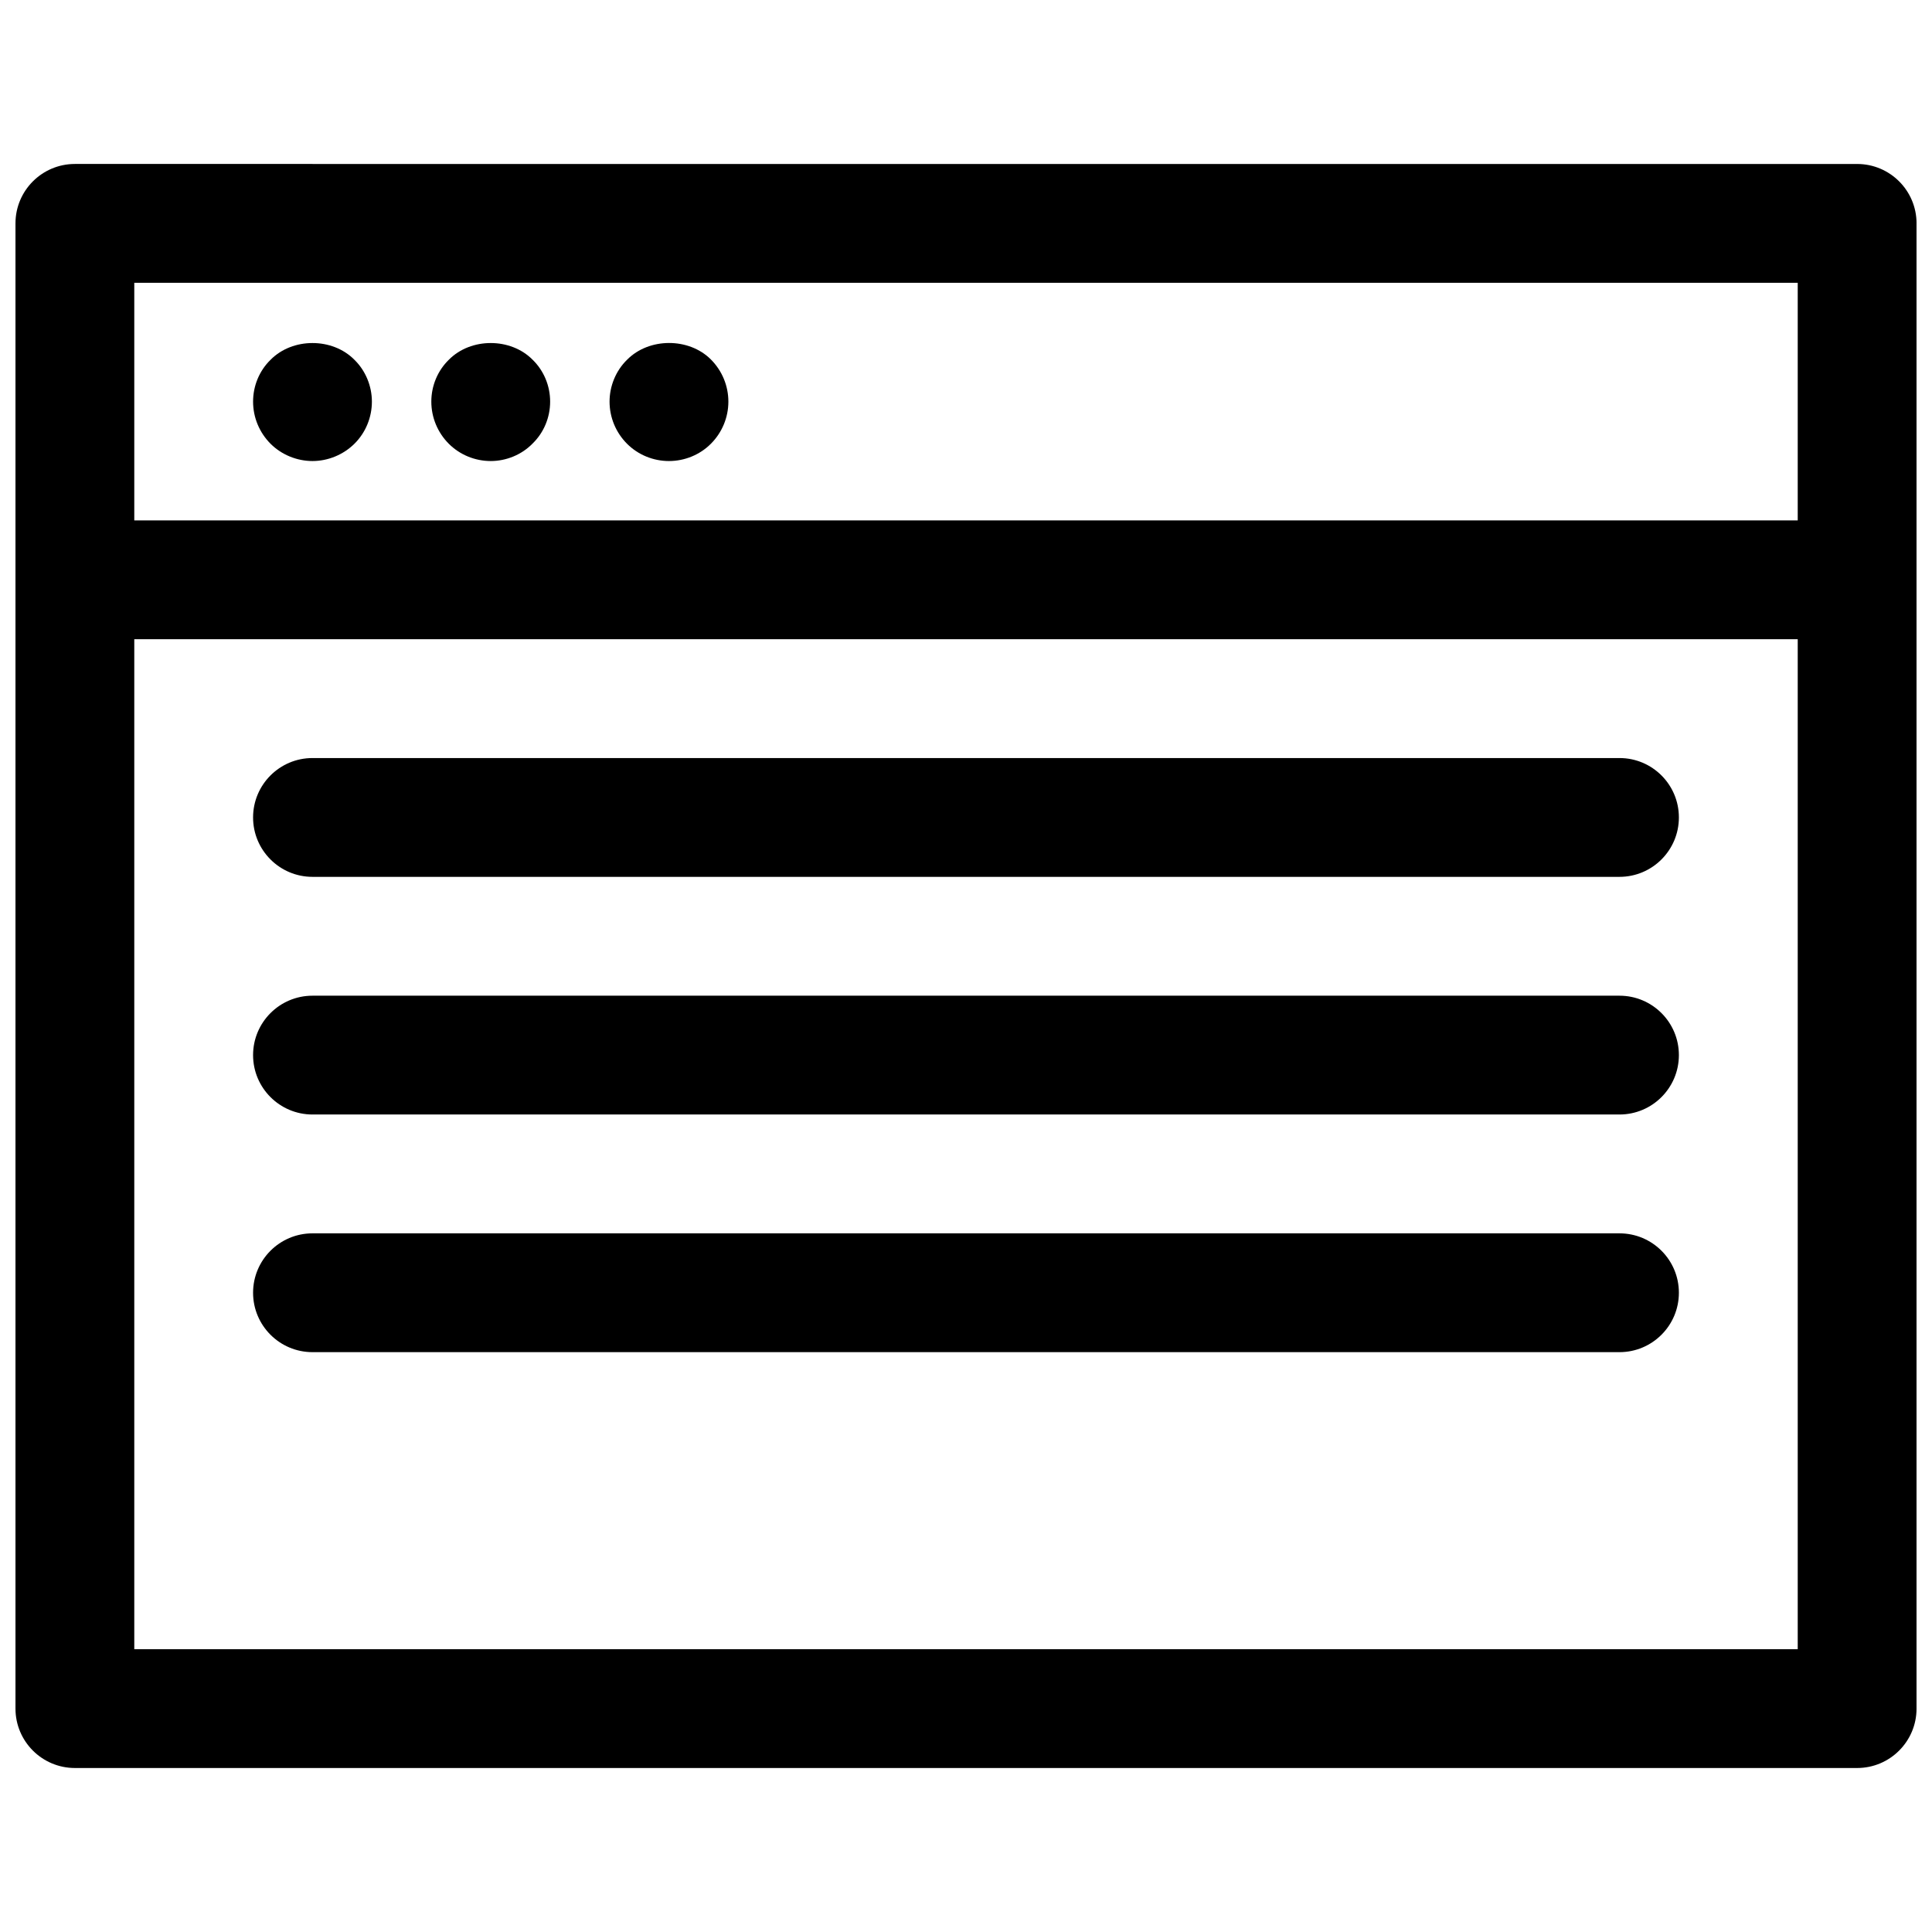
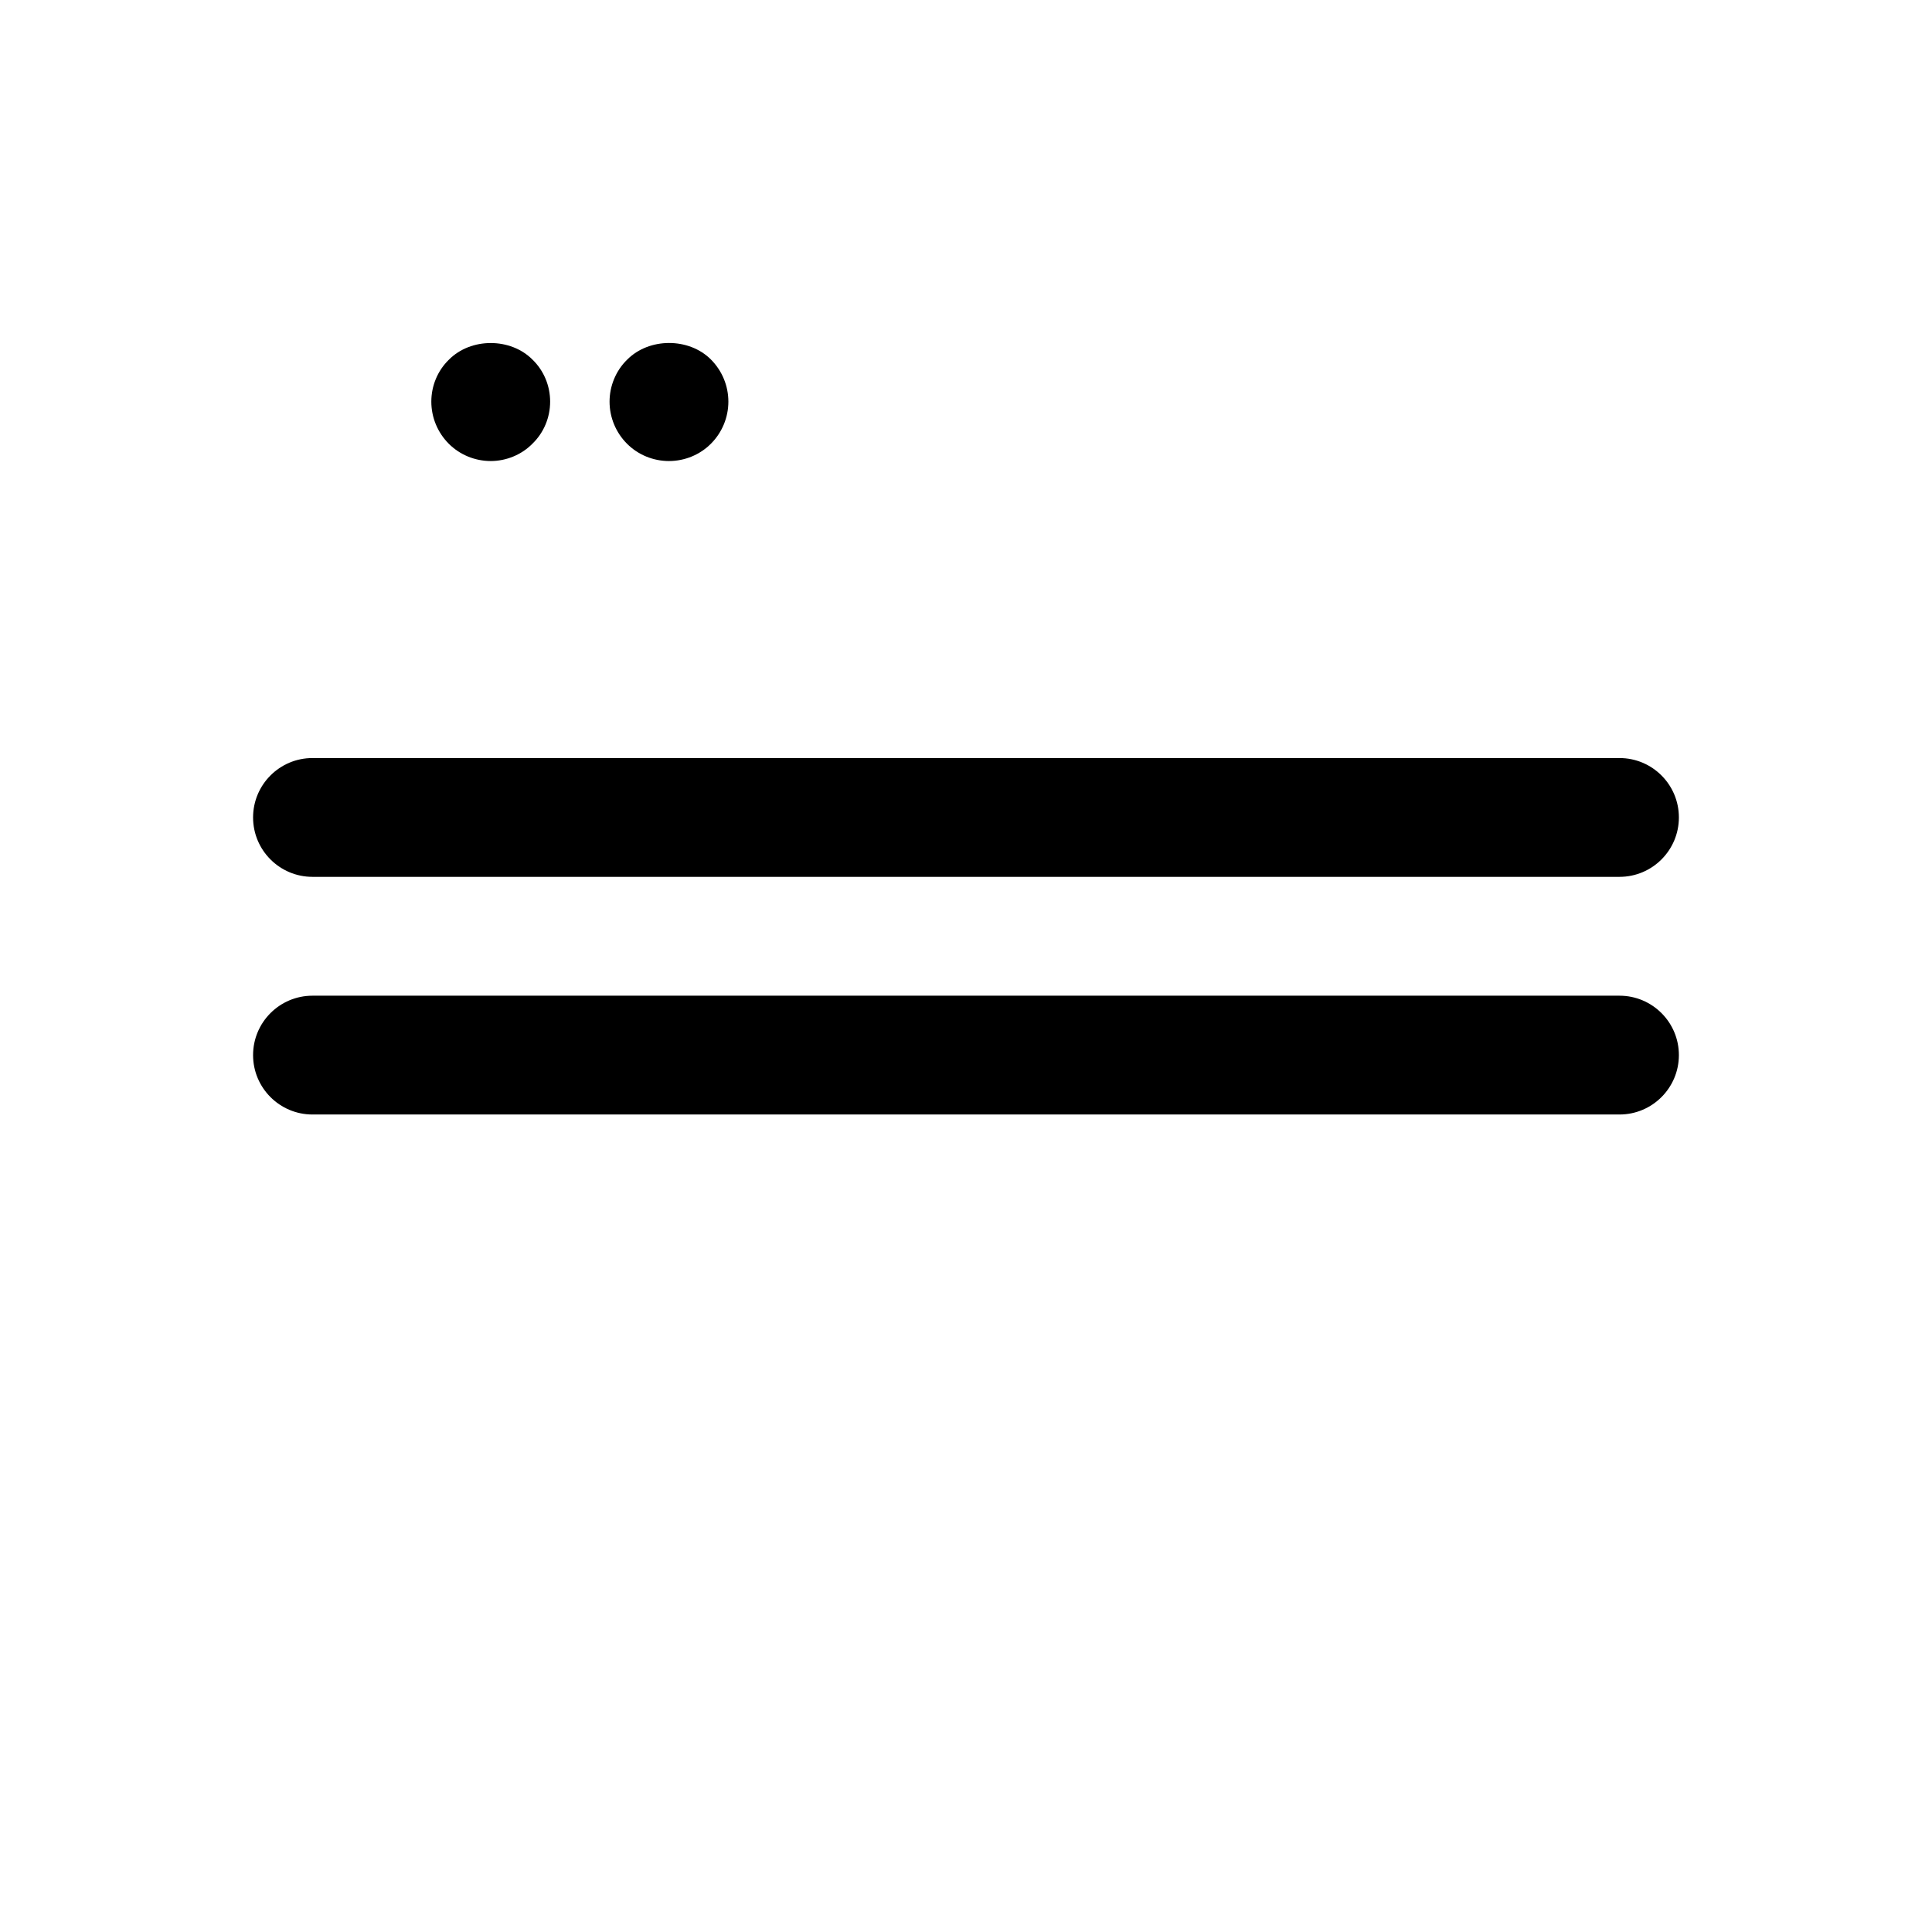
<svg xmlns="http://www.w3.org/2000/svg" width="800px" height="800px" version="1.1" viewBox="144 144 512 512">
  <defs>
    <clipPath id="a">
      <path d="m148.09 187h503.81v426h-503.81z" />
    </clipPath>
  </defs>
  <g clip-path="url(#a)">
-     <path d="m163.84 612.54h472.32c8.691 0 15.742-7.055 15.742-15.742l0.004-393.6c0-8.691-7.055-15.742-15.742-15.742l-472.32-0.004c-8.688 0-15.742 7.055-15.742 15.746v393.6c0 8.688 7.055 15.742 15.742 15.742zm15.746-31.488v-267.65h440.83v267.65zm440.83-362.11v62.977h-440.83v-62.977z" />
-   </g>
-   <path d="m226.81 266.18c4.094 0 8.188-1.652 11.18-4.644 2.914-2.914 4.566-6.93 4.566-11.102 0-4.094-1.652-8.188-4.644-11.098-5.824-5.902-16.375-5.902-22.199 0-2.992 2.91-4.644 6.926-4.644 11.098 0 4.172 1.652 8.188 4.644 11.18 2.914 2.91 6.996 4.566 11.098 4.566z" />
+     </g>
  <path d="m274.05 266.18c4.094 0 8.188-1.652 11.098-4.644 2.992-2.914 4.644-6.93 4.644-11.102 0-4.172-1.652-8.188-4.644-11.098-5.824-5.902-16.375-5.902-22.199 0-2.988 2.91-4.644 6.926-4.644 11.098 0 4.172 1.652 8.188 4.644 11.18 2.914 2.91 6.93 4.566 11.102 4.566z" />
  <path d="m321.28 266.18c4.172 0 8.188-1.652 11.098-4.566 2.996-2.992 4.648-7.008 4.648-11.18 0-4.172-1.652-8.188-4.644-11.18-5.824-5.824-16.375-5.824-22.199 0.078-2.992 2.914-4.644 7.008-4.644 11.102 0 4.172 1.652 8.188 4.644 11.18 2.91 2.91 6.926 4.566 11.098 4.566z" />
  <path d="m573.18 344.89h-346.37c-8.691 0-15.742 7.055-15.742 15.742 0 8.691 7.055 15.742 15.742 15.742h346.37c8.691 0 15.742-7.055 15.742-15.742 0.004-8.688-7.047-15.742-15.738-15.742z" />
  <path d="m573.18 407.87h-346.37c-8.691 0-15.742 7.055-15.742 15.742 0 8.691 7.055 15.742 15.742 15.742h346.37c8.691 0 15.742-7.055 15.742-15.742 0.004-8.688-7.047-15.742-15.738-15.742z" />
-   <path d="m573.18 470.85h-346.37c-8.691 0-15.742 7.055-15.742 15.742 0 8.691 7.055 15.742 15.742 15.742h346.37c8.691 0 15.742-7.055 15.742-15.742 0.004-8.691-7.047-15.742-15.738-15.742z" />
</svg>